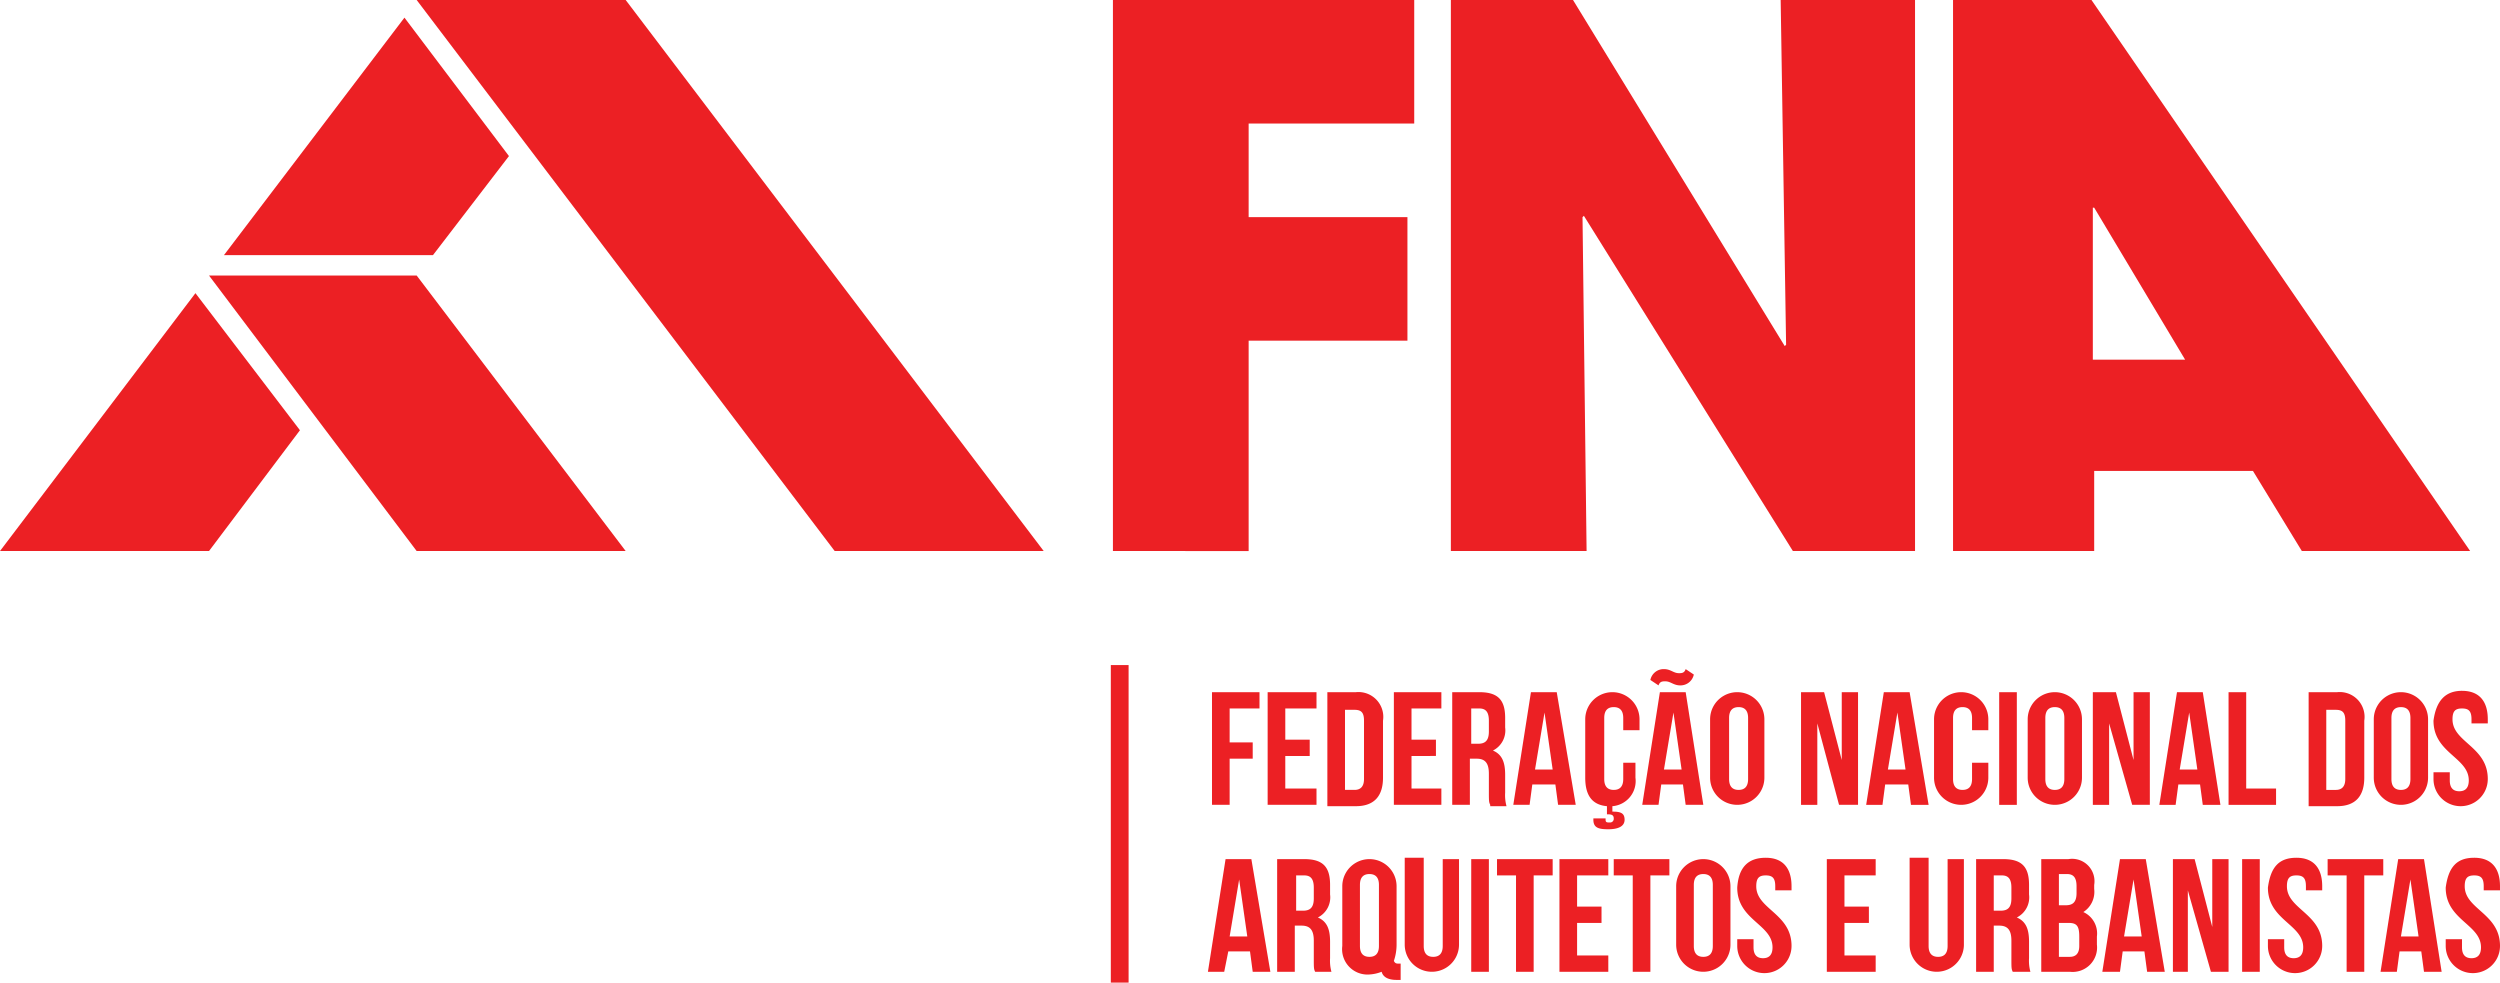
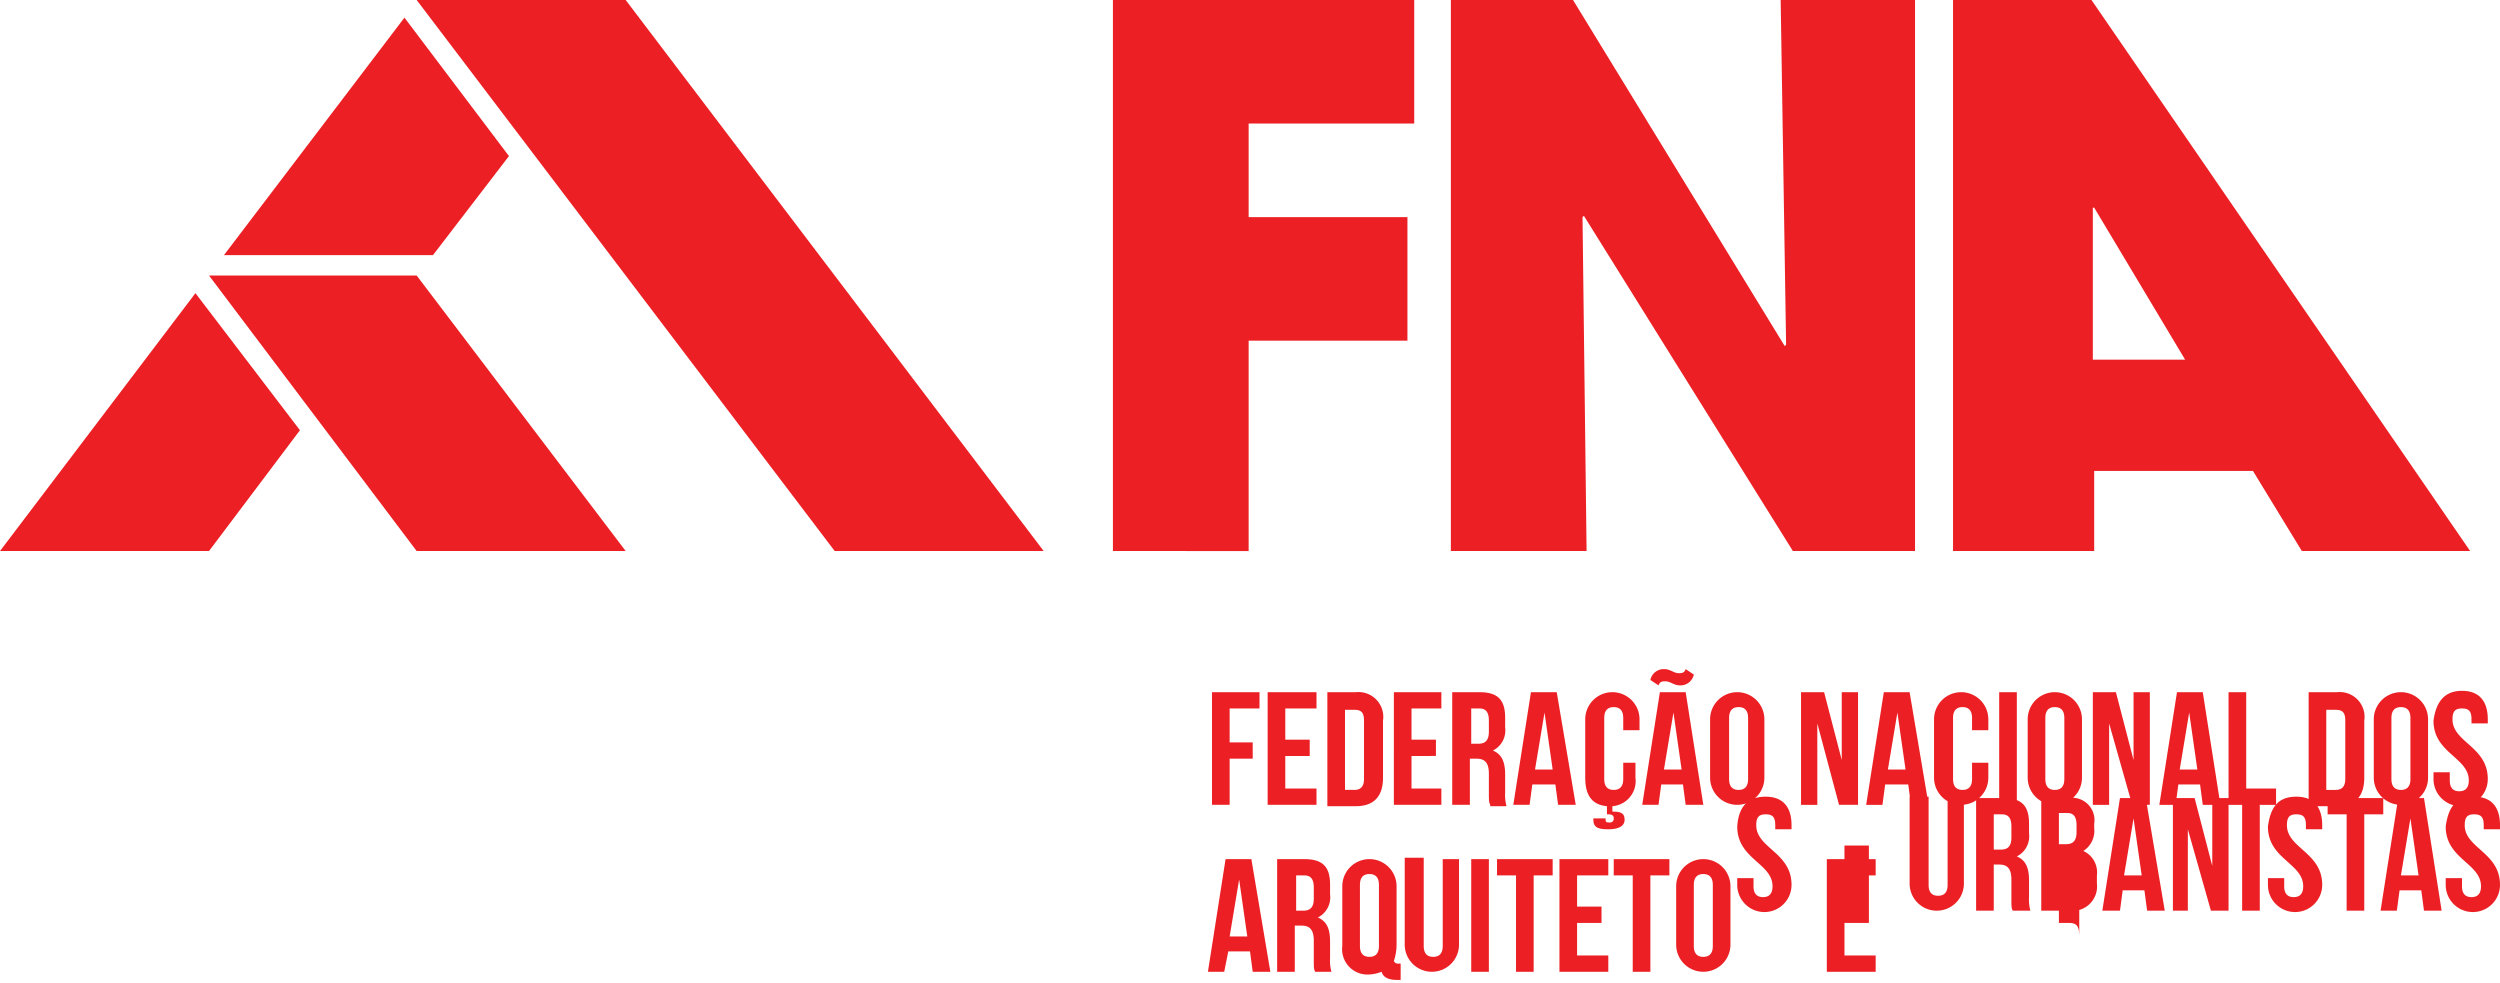
<svg xmlns="http://www.w3.org/2000/svg" viewBox="0 0 184.2 72.4">
  <defs>
    <style>.cls-1{fill:#ec2024}.cls-2{fill:none;stroke:#ec2024;stroke-miterlimit:10;stroke-width:1.31px}</style>
  </defs>
  <g id="Layer_2" data-name="Layer 2">
    <g id="Layer_1-2" data-name="Layer 1">
-       <path class="cls-1" d="M30.7 0l30.8 40.6h15.4L46.1 0H30.7zm15.4 40.6H30.7L15.4 20.3h15.3l15.4 20.3zm-30.7 0l6.7-8.9-7.7-10.1L0 40.6h15.4zm1.1-21.8h15.4l5.6-7.3-7.7-10.2-13.3 17.5zm87.7-9.7H92V16h11.7v9.1H92v15.5H82V0h22.2v9.1zm36.9 31.5h-9l-15.4-24.7-.1.1.3 24.6h-10V0h9l15.6 25.5.1-.1-.4-25.4h9.9v40.6zm40.9 0h-12.4l-3.6-5.9h-11.7v5.9h-10.4V0h10.2zm-21-14.1l-6.7-11.2h-.1v11.2zM90.6 54.7h1.7v1.2h-1.7v3.4h-1.3V51h3.5v1.2h-2.2v2.5zm4.1-.2h1.8v1.2h-1.8v2.4H97v1.2h-3.6V51H97v1.2h-2.3v2.3zm3.1-3.5h2.1a1.83 1.83 0 0 1 2 2.1v4.2c0 1.3-.6 2.1-2 2.1h-2.1zm1.3 1.2v6h.7c.4 0 .7-.2.7-.8v-4.3c0-.6-.2-.8-.7-.8h-.7zm4.9 2.3h1.8v1.2H104v2.4h2.2v1.2h-3.5V51h3.5v1.2H104v2.3zm5.8 4.8c-.1-.2-.1-.3-.1-1V57c0-.8-.3-1.1-.9-1.1h-.5v3.4H107V51h2c1.4 0 1.9.6 1.9 1.9v.7a1.66 1.66 0 0 1-.9 1.7c.7.3.9.9.9 1.8v1.3a3.08 3.08 0 0 0 .1 1h-1.2zm-1.4-7.1v2.6h.5c.5 0 .8-.2.8-.9v-.8c0-.6-.2-.9-.7-.9zm7.7 7.1h-1.3l-.2-1.5h-1.7l-.2 1.5h-1.2l1.3-8.3h1.9zm-3-2.6h1.3l-.6-4.2zm7.4-.5v1.1a1.86 1.86 0 0 1-1.7 2.1v.4c.6 0 .9.1.9.6s-.5.7-1.2.7-1.1-.1-1.1-.7v-.1h.9v.1c0 .2.1.2.3.2a.27.27 0 0 0 .3-.3c0-.2-.1-.3-.4-.3h-.1v-.6c-1.1-.1-1.6-.8-1.6-2.1V53a2 2 0 1 1 4 0v.8h-1.2v-.9c0-.6-.3-.8-.7-.8s-.7.2-.7.8v4.5c0 .6.3.8.7.8s.7-.2.7-.8v-1.2zm5 3.1h-1.3l-.2-1.5h-1.6l-.2 1.5H121l1.3-8.3h1.9zm-1.3-10l.6.4a1 1 0 0 1-1 .8c-.5 0-.7-.3-1.1-.3-.2 0-.4 0-.5.3l-.6-.4a1 1 0 0 1 1-.8c.5 0 .7.3 1.1.3.2 0 .4 0 .5-.3m-1.6 7.4h1.3l-.6-4.2zM126 53a2 2 0 1 1 4 0v4.3a2 2 0 1 1-4 0zm1.4 4.4c0 .6.3.8.7.8s.7-.2.7-.8v-4.5c0-.6-.3-.8-.7-.8s-.7.2-.7.8zm6.5-4.1v6h-1.2V51h1.7l1.3 5v-5h1.2v8.3h-1.4l-1.6-6zm8.2 6h-1.3l-.2-1.5h-1.7l-.2 1.5h-1.2l1.3-8.3h1.9zm-3-2.6h1.3l-.6-4.2zm7.4-.5v1.1a2 2 0 1 1-4 0V53a2 2 0 1 1 4 0v.8h-1.2v-.9c0-.6-.3-.8-.7-.8s-.7.2-.7.8v4.5c0 .6.3.8.7.8s.7-.2.7-.8v-1.2zm.8-5.2h1.3v8.3h-1.3zm2.1 2a2 2 0 1 1 4 0v4.3a2 2 0 1 1-4 0zm1.3 4.4c0 .6.3.8.7.8s.7-.2.7-.8v-4.5c0-.6-.3-.8-.7-.8s-.7.2-.7.8zm4.7-4.1v6h-1.2V51h1.7l1.3 5v-5h1.2v8.3h-1.3l-1.7-6zm8.2 6h-1.3l-.2-1.5h-1.6l-.2 1.5h-1.2l1.3-8.3h1.9zm-3-2.6h1.3l-.6-4.2zm3.6-5.7h1.3v7.1h2.2v1.2h-3.5V51zm5.9 0h2.1a1.83 1.83 0 0 1 2 2.1v4.2c0 1.3-.6 2.1-2 2.1h-2.1zm1.3 1.2v6h.7c.4 0 .7-.2.7-.8v-4.3c0-.6-.2-.8-.7-.8h-.7zm3.5.8a2 2 0 1 1 4 0v4.3a2 2 0 1 1-4 0zm1.3 4.4c0 .6.3.8.7.8s.7-.2.7-.8v-4.5c0-.6-.3-.8-.7-.8s-.7.2-.7.8zm5.2-6.5c1.3 0 1.9.8 1.9 2.1v.3h-1.2V53c0-.6-.2-.8-.7-.8s-.7.2-.7.8c0 1.7 2.6 2 2.6 4.4a2 2 0 1 1-4 0v-.5h1.2v.6c0 .6.3.8.7.8s.7-.2.7-.8c0-1.7-2.6-2-2.6-4.4.2-1.5.9-2.2 2.1-2.2M93.6 71.6h-1.3l-.2-1.5h-1.6l-.3 1.5H89l1.3-8.3h1.9zm-3-2.6h1.3l-.6-4.2zm6.3 2.6c-.1-.2-.1-.3-.1-1v-1.3c0-.8-.3-1.1-.9-1.1h-.5v3.4h-1.3v-8.3h2c1.4 0 1.9.6 1.9 1.9v.7a1.66 1.66 0 0 1-.9 1.7c.7.3.9.9.9 1.8v1.2a3.08 3.08 0 0 0 .1 1zm-1.4-7.1v2.6h.5c.5 0 .8-.2.8-.9v-.8c0-.6-.2-.9-.7-.9zm3.4.8a2 2 0 1 1 4 0v4.3a3.73 3.73 0 0 1-.2 1.2c.1.2.2.2.4.2h.1v1.2h-.3c-.6 0-1-.2-1.1-.6a2.92 2.92 0 0 1-.9.2 1.87 1.87 0 0 1-2-2.1zm1.3 4.4c0 .6.3.8.7.8s.7-.2.7-.8v-4.5c0-.6-.3-.8-.7-.8s-.7.2-.7.8zm4.7-6.4v6.4c0 .6.3.8.7.8s.7-.2.7-.8v-6.4h1.2v6.3a2 2 0 1 1-4 0v-6.4h1.4zm3.5 0h1.3v8.3h-1.3zm1.9 0h4.1v1.2H113v7.1h-1.3v-7.1h-1.4v-1.2zm5.9 3.5h1.8V68h-1.8v2.4h2.3v1.2h-3.6v-8.3h3.6v1.2h-2.3v2.3zm2.7-3.5h4.1v1.2h-1.4v7.1h-1.3v-7.1h-1.4v-1.2zm4.6 2a2 2 0 1 1 4 0v4.3a2 2 0 1 1-4 0zm1.3 4.4c0 .6.3.8.7.8s.7-.2.7-.8v-4.5c0-.6-.3-.8-.7-.8s-.7.2-.7.8zm5.3-6.5c1.3 0 1.9.8 1.9 2.1v.3h-1.2v-.3c0-.6-.2-.8-.7-.8s-.7.2-.7.8c0 1.7 2.6 2 2.6 4.4a2 2 0 1 1-4 0v-.5h1.2v.6c0 .6.3.8.7.8s.7-.2.7-.8c0-1.7-2.6-2-2.6-4.4.1-1.5.8-2.2 2.1-2.2m5.8 3.6h1.8V68h-1.8v2.4h2.3v1.2h-3.6v-8.3h3.6v1.2h-2.3v2.3zm6.2-3.5v6.4c0 .6.3.8.7.8s.7-.2.7-.8v-6.4h1.2v6.3a2 2 0 1 1-4 0v-6.4h1.4zm6.2 8.3c-.1-.2-.1-.3-.1-1v-1.3c0-.8-.3-1.1-.9-1.1h-.4v3.4h-1.3v-8.3h2c1.4 0 1.9.6 1.9 1.9v.7a1.66 1.66 0 0 1-.9 1.7c.7.3.9.9.9 1.8v1.2a3.08 3.08 0 0 0 .1 1zm-1.4-7.1v2.6h.5c.5 0 .8-.2.8-.9v-.8c0-.6-.2-.9-.7-.9zm7.4.7v.3a1.77 1.77 0 0 1-.8 1.7 1.73 1.73 0 0 1 1 1.8v.6a1.8 1.8 0 0 1-2 2h-2.1v-8.3h2a1.65 1.65 0 0 1 1.9 1.9m-2.6-.7v2.2h.5c.5 0 .8-.2.8-.9v-.5c0-.6-.2-.9-.7-.9h-.6zm0 3.4v2.6h.8c.4 0 .7-.2.7-.8V69c0-.8-.2-1-.8-1h-.7zm7.8 3.7h-1.3l-.2-1.5h-1.6l-.2 1.5h-1.3l1.3-8.3h1.9zm-3-2.6h1.3l-.6-4.2zm4.7-3.4v6h-1.1v-8.3h1.6l1.3 5v-5h1.2v8.3h-1.3l-1.7-6zm4-2.3h1.3v8.3h-1.3zm4-.1c1.3 0 1.9.8 1.9 2.1v.3h-1.2v-.3c0-.6-.2-.8-.7-.8s-.7.2-.7.8c0 1.7 2.6 2 2.6 4.4a2 2 0 1 1-4 0v-.5h1.2v.6c0 .6.3.8.7.8s.7-.2.7-.8c0-1.7-2.6-2-2.6-4.4.2-1.5.8-2.2 2.1-2.2m2.3.1h4.1v1.2h-1.4v7.1h-1.3v-7.1h-1.4v-1.2zm8.4 8.3h-1.3l-.2-1.5h-1.6l-.2 1.5h-1.2l1.3-8.3h1.9zm-3-2.6h1.3l-.6-4.2zm5.4-5.8c1.3 0 1.9.8 1.9 2.1v.3H183v-.3c0-.6-.2-.8-.7-.8s-.7.2-.7.8c0 1.7 2.6 2 2.6 4.4a2 2 0 1 1-4 0v-.5h1.2v.6c0 .6.3.8.7.8s.7-.2.7-.8c0-1.7-2.6-2-2.6-4.4.2-1.5.8-2.2 2.1-2.2" />
-       <path class="cls-2" d="M82.5 49v23.4" />
+       <path class="cls-1" d="M30.7 0l30.8 40.6h15.4L46.1 0H30.7zm15.4 40.6H30.7L15.4 20.3h15.3l15.4 20.3zm-30.7 0l6.7-8.9-7.7-10.1L0 40.6h15.4zm1.1-21.8h15.4l5.6-7.3-7.7-10.2-13.3 17.5zm87.7-9.7H92V16h11.7v9.1H92v15.5H82V0h22.2v9.1zm36.9 31.5h-9l-15.4-24.7-.1.1.3 24.6h-10V0h9l15.6 25.5.1-.1-.4-25.4h9.9v40.6zm40.9 0h-12.4l-3.6-5.9h-11.7v5.9h-10.4V0h10.2zm-21-14.1l-6.7-11.2h-.1v11.2zM90.6 54.7h1.7v1.2h-1.7v3.4h-1.3V51h3.5v1.2h-2.2v2.5zm4.1-.2h1.8v1.2h-1.8v2.4H97v1.2h-3.6V51H97v1.2h-2.3v2.3zm3.1-3.5h2.1a1.83 1.83 0 0 1 2 2.1v4.2c0 1.3-.6 2.1-2 2.1h-2.1zm1.3 1.2v6h.7c.4 0 .7-.2.7-.8v-4.3c0-.6-.2-.8-.7-.8h-.7zm4.9 2.3h1.8v1.2H104v2.4h2.2v1.2h-3.5V51h3.5v1.2H104v2.3zm5.8 4.8c-.1-.2-.1-.3-.1-1V57c0-.8-.3-1.1-.9-1.1h-.5v3.4H107V51h2c1.4 0 1.9.6 1.9 1.9v.7a1.66 1.66 0 0 1-.9 1.7c.7.3.9.9.9 1.8v1.3a3.08 3.08 0 0 0 .1 1h-1.2zm-1.4-7.1v2.6h.5c.5 0 .8-.2.8-.9v-.8c0-.6-.2-.9-.7-.9zm7.7 7.1h-1.3l-.2-1.5h-1.7l-.2 1.5h-1.2l1.3-8.3h1.9zm-3-2.6h1.3l-.6-4.2zm7.4-.5v1.1a1.86 1.86 0 0 1-1.7 2.1v.4c.6 0 .9.1.9.6s-.5.7-1.2.7-1.1-.1-1.1-.7v-.1h.9v.1c0 .2.1.2.3.2a.27.27 0 0 0 .3-.3c0-.2-.1-.3-.4-.3h-.1v-.6c-1.1-.1-1.6-.8-1.6-2.1V53a2 2 0 1 1 4 0v.8h-1.2v-.9c0-.6-.3-.8-.7-.8s-.7.2-.7.8v4.5c0 .6.3.8.7.8s.7-.2.7-.8v-1.2zm5 3.1h-1.3l-.2-1.5h-1.6l-.2 1.5H121l1.3-8.3h1.9zm-1.3-10l.6.4a1 1 0 0 1-1 .8c-.5 0-.7-.3-1.1-.3-.2 0-.4 0-.5.3l-.6-.4a1 1 0 0 1 1-.8c.5 0 .7.3 1.1.3.2 0 .4 0 .5-.3m-1.6 7.4h1.3l-.6-4.2zM126 53a2 2 0 1 1 4 0v4.3a2 2 0 1 1-4 0zm1.4 4.4c0 .6.3.8.7.8s.7-.2.7-.8v-4.5c0-.6-.3-.8-.7-.8s-.7.2-.7.8zm6.5-4.1v6h-1.2V51h1.7l1.3 5v-5h1.2v8.3h-1.4l-1.6-6zm8.2 6h-1.3l-.2-1.5h-1.7l-.2 1.5h-1.2l1.3-8.3h1.9zm-3-2.6h1.3l-.6-4.2zm7.4-.5v1.1a2 2 0 1 1-4 0V53a2 2 0 1 1 4 0v.8h-1.2v-.9c0-.6-.3-.8-.7-.8s-.7.2-.7.8v4.5c0 .6.3.8.7.8s.7-.2.7-.8v-1.2zm.8-5.2h1.3v8.3h-1.3zm2.1 2a2 2 0 1 1 4 0v4.3a2 2 0 1 1-4 0zm1.3 4.4c0 .6.3.8.7.8s.7-.2.7-.8v-4.5c0-.6-.3-.8-.7-.8s-.7.2-.7.8zm4.7-4.1v6h-1.2V51h1.7l1.3 5v-5h1.2v8.3h-1.3l-1.7-6zm8.2 6h-1.3l-.2-1.5h-1.6l-.2 1.5h-1.2l1.3-8.3h1.9zm-3-2.6h1.3l-.6-4.2zm3.6-5.7h1.3v7.1h2.2v1.2h-3.5V51zm5.9 0h2.1a1.83 1.83 0 0 1 2 2.1v4.2c0 1.3-.6 2.1-2 2.1h-2.1zm1.3 1.2v6h.7c.4 0 .7-.2.7-.8v-4.3c0-.6-.2-.8-.7-.8h-.7zm3.5.8a2 2 0 1 1 4 0v4.3a2 2 0 1 1-4 0zm1.3 4.4c0 .6.3.8.7.8s.7-.2.7-.8v-4.5c0-.6-.3-.8-.7-.8s-.7.2-.7.8zm5.2-6.5c1.3 0 1.9.8 1.9 2.1v.3h-1.2V53c0-.6-.2-.8-.7-.8s-.7.2-.7.8c0 1.7 2.6 2 2.6 4.4a2 2 0 1 1-4 0v-.5h1.2v.6c0 .6.3.8.7.8s.7-.2.7-.8c0-1.7-2.6-2-2.6-4.4.2-1.5.9-2.2 2.1-2.2M93.6 71.6h-1.3l-.2-1.5h-1.6l-.3 1.5H89l1.3-8.3h1.9zm-3-2.6h1.3l-.6-4.2zm6.3 2.6c-.1-.2-.1-.3-.1-1v-1.3c0-.8-.3-1.1-.9-1.1h-.5v3.4h-1.3v-8.3h2c1.4 0 1.9.6 1.9 1.9v.7a1.66 1.66 0 0 1-.9 1.7c.7.3.9.9.9 1.8v1.2a3.08 3.08 0 0 0 .1 1zm-1.4-7.1v2.6h.5c.5 0 .8-.2.8-.9v-.8c0-.6-.2-.9-.7-.9zm3.4.8a2 2 0 1 1 4 0v4.3a3.73 3.73 0 0 1-.2 1.2c.1.2.2.2.4.2h.1v1.2h-.3c-.6 0-1-.2-1.1-.6a2.92 2.92 0 0 1-.9.2 1.87 1.87 0 0 1-2-2.1zm1.3 4.4c0 .6.3.8.7.8s.7-.2.7-.8v-4.5c0-.6-.3-.8-.7-.8s-.7.2-.7.8zm4.7-6.4v6.4c0 .6.3.8.7.8s.7-.2.7-.8v-6.4h1.2v6.3a2 2 0 1 1-4 0v-6.4h1.4zm3.5 0h1.3v8.3h-1.3zm1.9 0h4.1v1.2H113v7.1h-1.3v-7.1h-1.4v-1.2zm5.9 3.5h1.8V68h-1.8v2.4h2.3v1.2h-3.6v-8.3h3.6v1.2h-2.3v2.3zm2.7-3.5h4.1v1.2h-1.4v7.1h-1.3v-7.1h-1.4v-1.2zm4.6 2a2 2 0 1 1 4 0v4.3a2 2 0 1 1-4 0zm1.3 4.4c0 .6.3.8.7.8s.7-.2.7-.8v-4.5c0-.6-.3-.8-.7-.8s-.7.2-.7.8m5.3-6.5c1.3 0 1.9.8 1.9 2.1v.3h-1.2v-.3c0-.6-.2-.8-.7-.8s-.7.2-.7.8c0 1.7 2.6 2 2.6 4.4a2 2 0 1 1-4 0v-.5h1.2v.6c0 .6.3.8.7.8s.7-.2.7-.8c0-1.7-2.6-2-2.6-4.4.1-1.5.8-2.2 2.1-2.2m5.8 3.6h1.8V68h-1.8v2.4h2.3v1.2h-3.6v-8.3h3.6v1.2h-2.3v2.3zm6.2-3.5v6.4c0 .6.3.8.7.8s.7-.2.7-.8v-6.4h1.2v6.3a2 2 0 1 1-4 0v-6.4h1.4zm6.2 8.3c-.1-.2-.1-.3-.1-1v-1.3c0-.8-.3-1.1-.9-1.1h-.4v3.4h-1.3v-8.3h2c1.4 0 1.9.6 1.9 1.9v.7a1.66 1.66 0 0 1-.9 1.7c.7.3.9.9.9 1.8v1.2a3.08 3.08 0 0 0 .1 1zm-1.4-7.1v2.6h.5c.5 0 .8-.2.8-.9v-.8c0-.6-.2-.9-.7-.9zm7.4.7v.3a1.77 1.77 0 0 1-.8 1.7 1.73 1.73 0 0 1 1 1.8v.6a1.8 1.8 0 0 1-2 2h-2.1v-8.3h2a1.65 1.65 0 0 1 1.9 1.9m-2.6-.7v2.2h.5c.5 0 .8-.2.8-.9v-.5c0-.6-.2-.9-.7-.9h-.6zm0 3.4v2.6h.8c.4 0 .7-.2.7-.8V69c0-.8-.2-1-.8-1h-.7zm7.8 3.7h-1.3l-.2-1.5h-1.6l-.2 1.5h-1.3l1.3-8.3h1.9zm-3-2.6h1.3l-.6-4.2zm4.7-3.4v6h-1.1v-8.3h1.6l1.3 5v-5h1.2v8.3h-1.3l-1.7-6zm4-2.3h1.3v8.3h-1.3zm4-.1c1.3 0 1.9.8 1.9 2.1v.3h-1.2v-.3c0-.6-.2-.8-.7-.8s-.7.2-.7.8c0 1.7 2.6 2 2.6 4.4a2 2 0 1 1-4 0v-.5h1.2v.6c0 .6.3.8.7.8s.7-.2.7-.8c0-1.7-2.6-2-2.6-4.4.2-1.5.8-2.2 2.1-2.2m2.3.1h4.1v1.2h-1.4v7.1h-1.3v-7.1h-1.4v-1.2zm8.4 8.3h-1.3l-.2-1.5h-1.6l-.2 1.5h-1.2l1.3-8.3h1.9zm-3-2.6h1.3l-.6-4.2zm5.4-5.8c1.3 0 1.9.8 1.9 2.1v.3H183v-.3c0-.6-.2-.8-.7-.8s-.7.2-.7.8c0 1.7 2.6 2 2.6 4.4a2 2 0 1 1-4 0v-.5h1.2v.6c0 .6.3.8.7.8s.7-.2.7-.8c0-1.7-2.6-2-2.6-4.4.2-1.5.8-2.2 2.1-2.2" />
    </g>
  </g>
</svg>